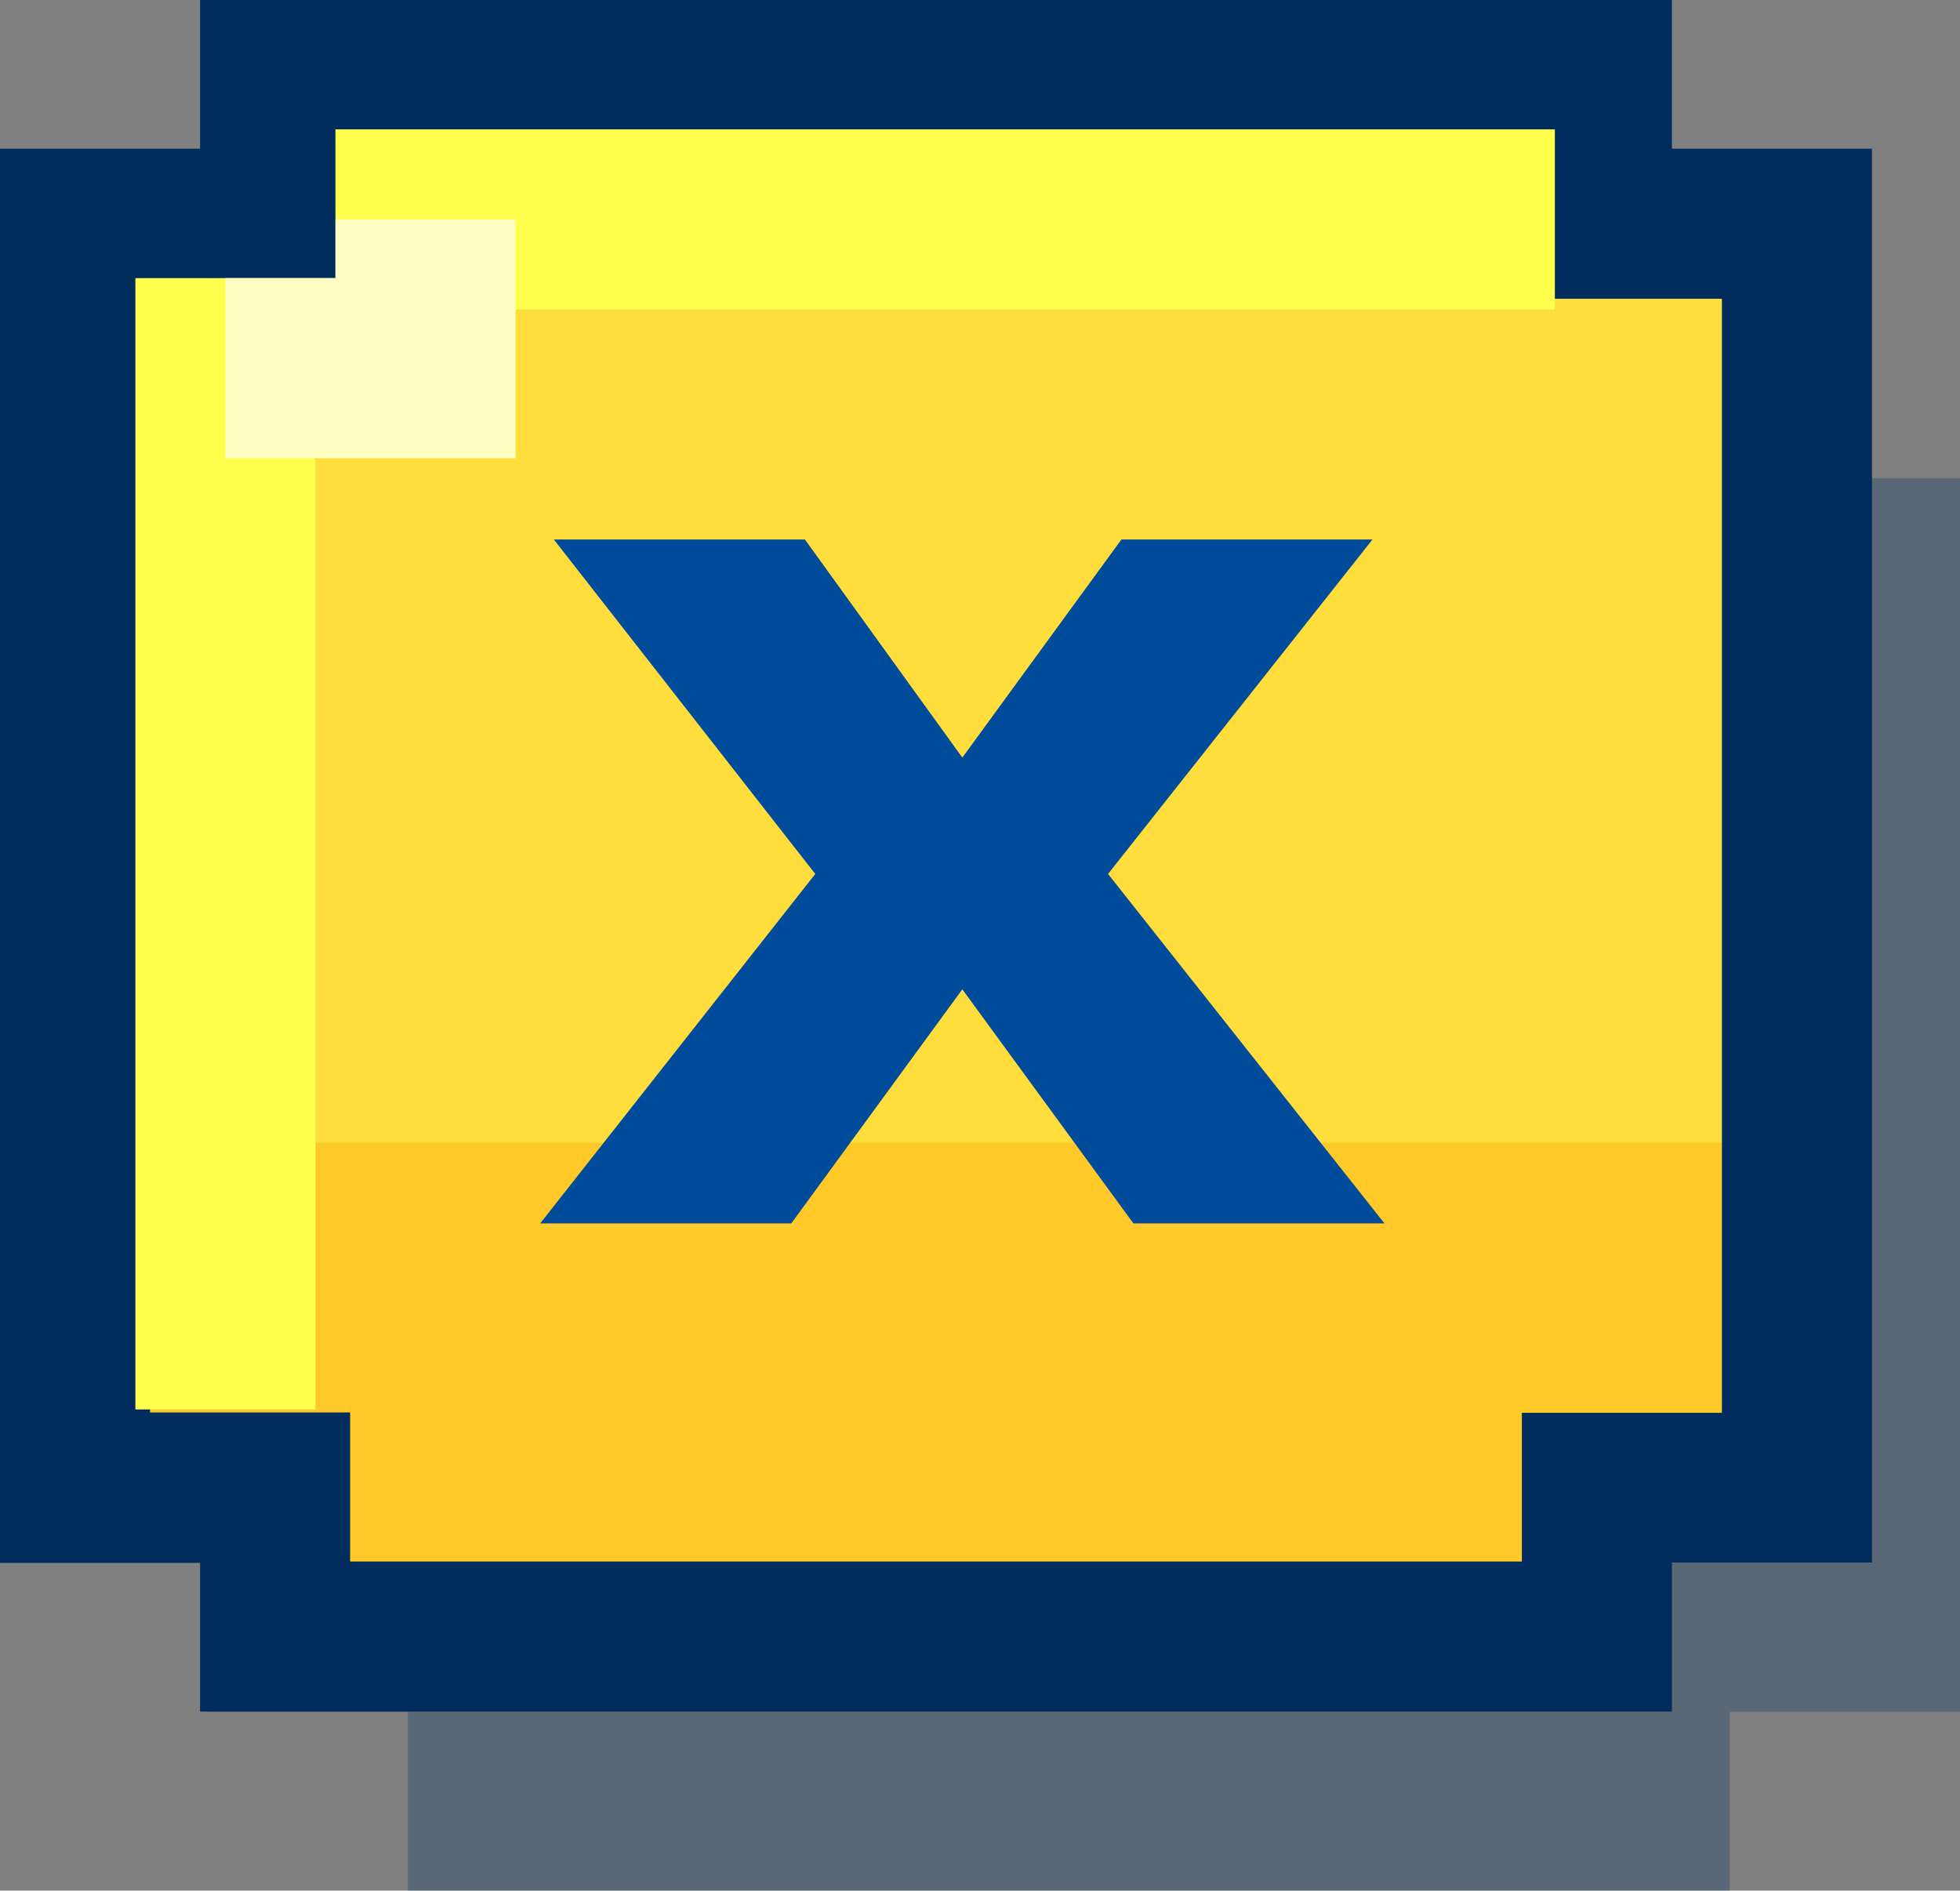
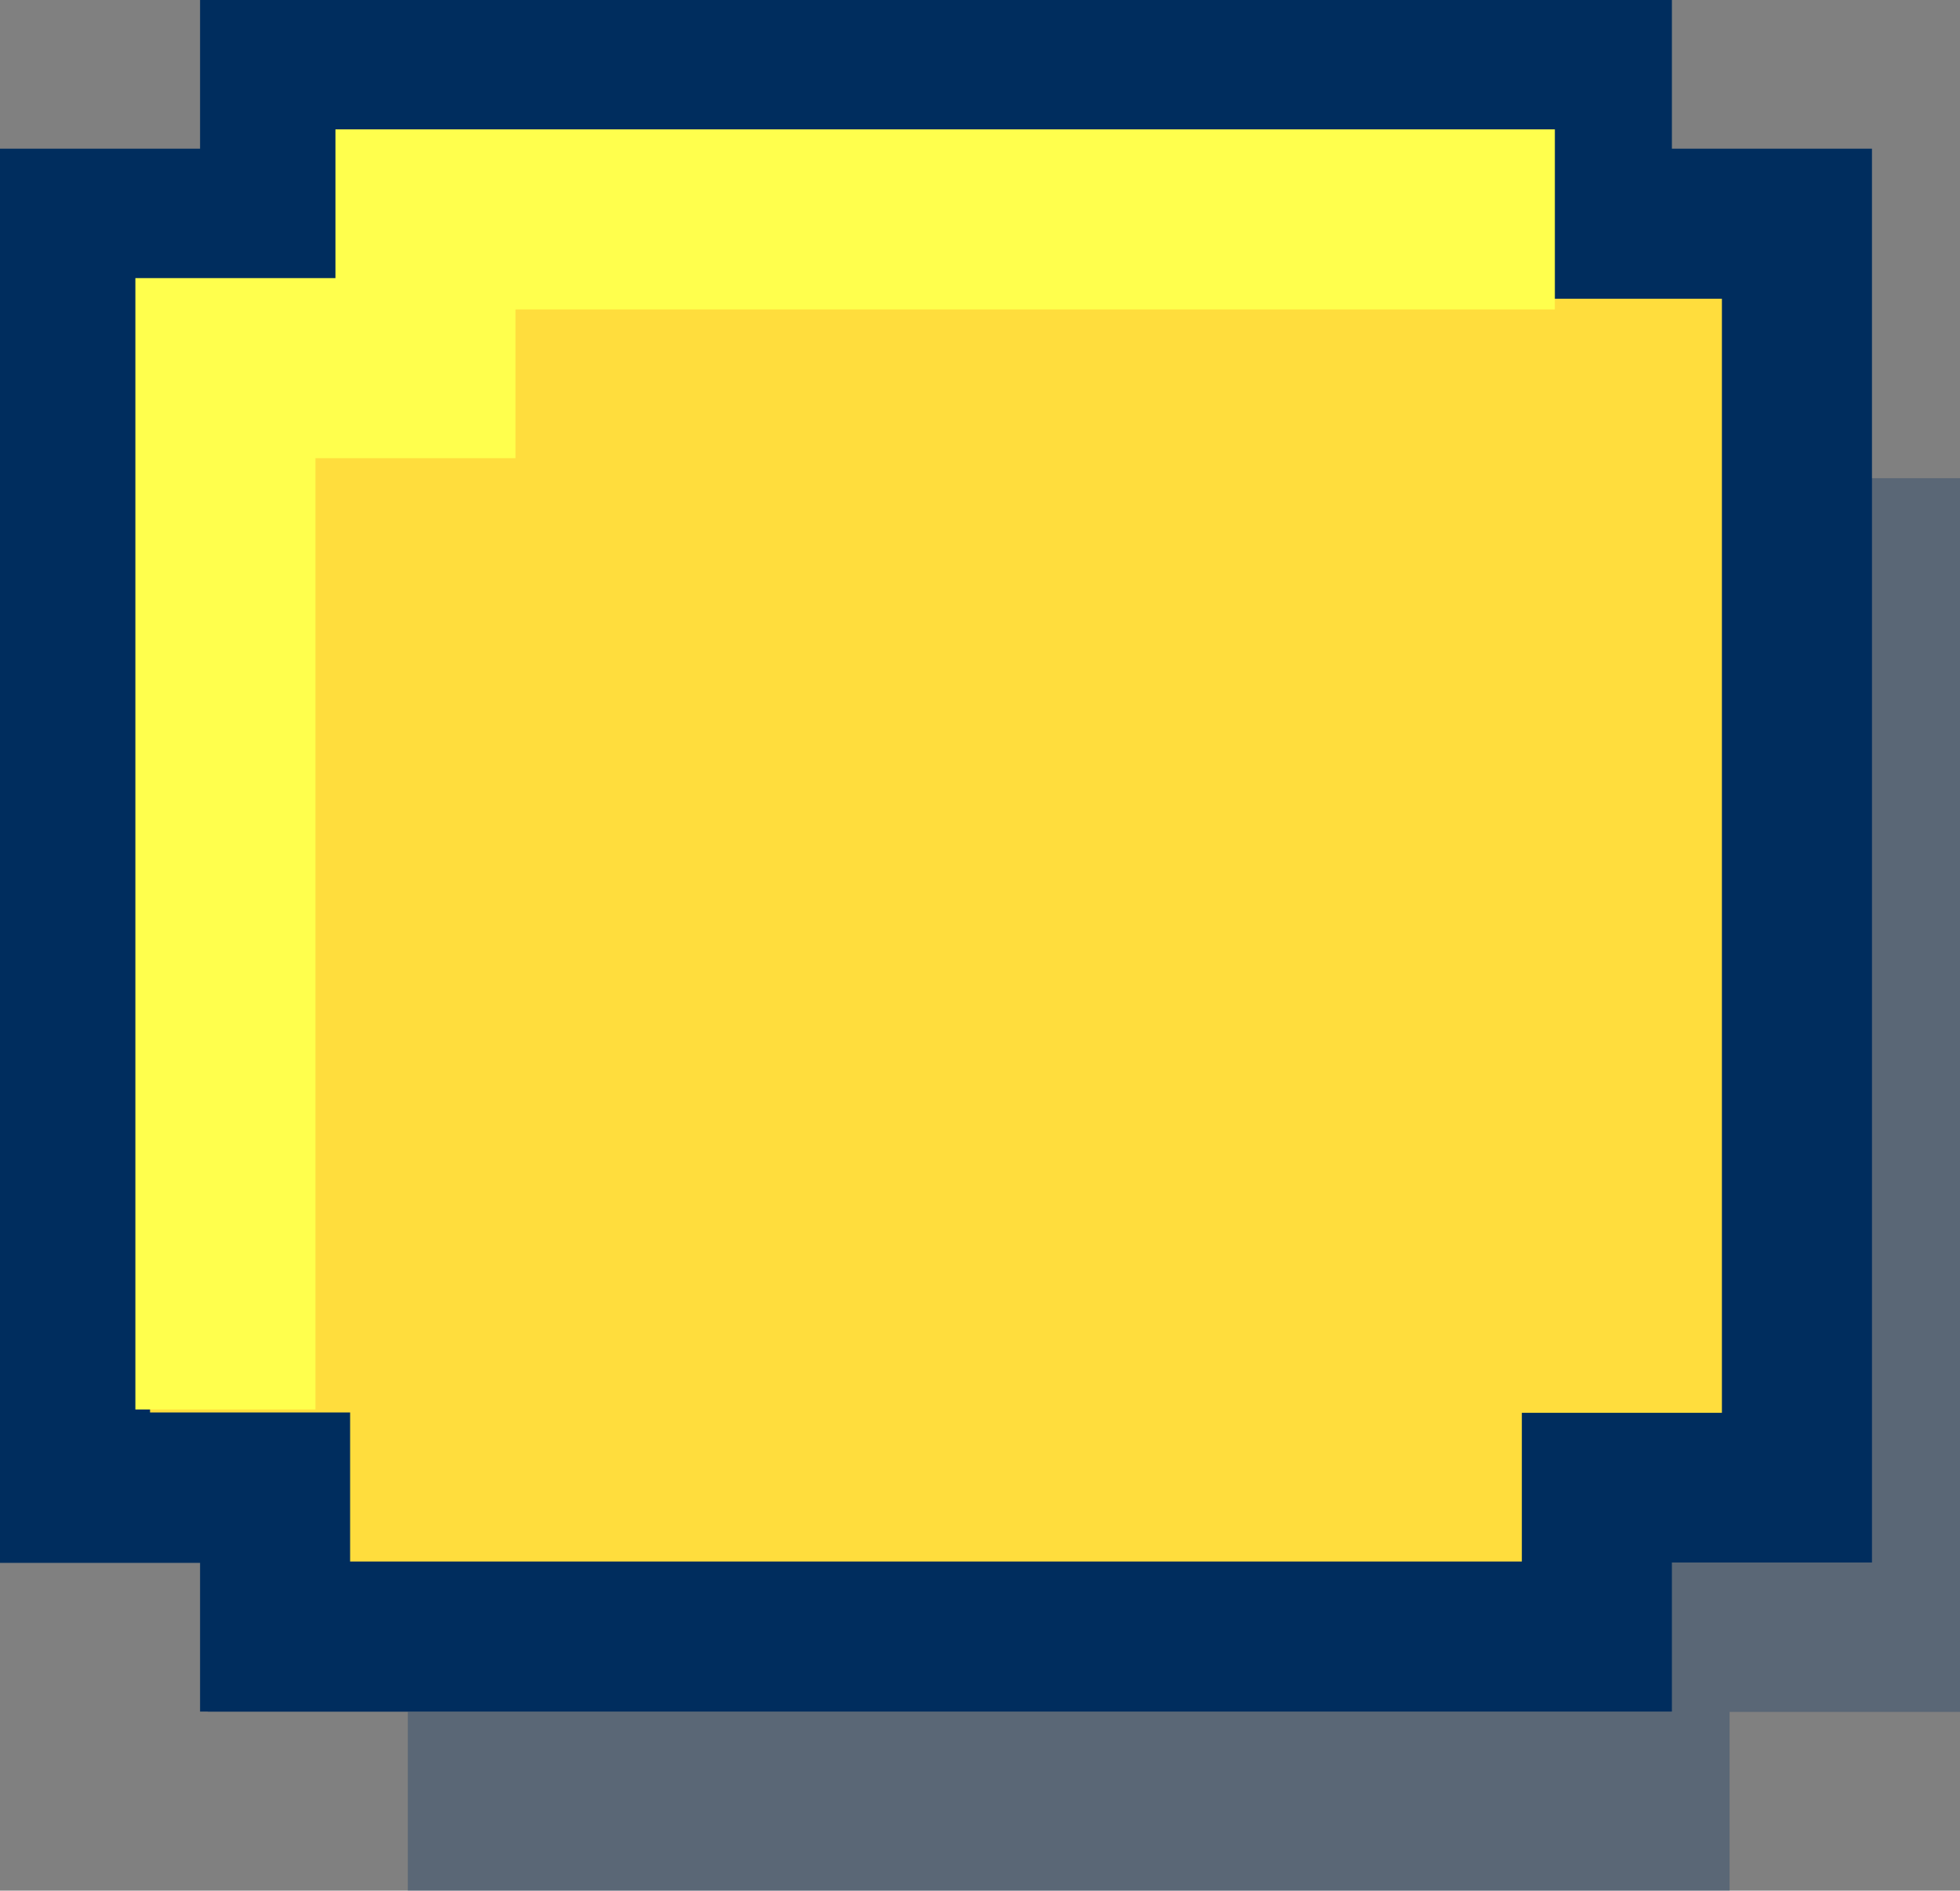
<svg xmlns="http://www.w3.org/2000/svg" id="_圖層_2" data-name="圖層 2" viewBox="0 0 58.78 56.7">
  <rect x="0" y="0" width="58.78" height="56.7" fill="#808080" stroke="none" />
  <defs>
    <style>.cls-4{stroke-width:0;fill:#002d5e}</style>
  </defs>
  <g id="UI_活動標題" data-name="UI+活動標題">
    <path class="cls-4" d="M51.87 56.7v-5.36h6.91v-37h-6.91V9.88H12.23v4.46h-6v37h6v5.36" opacity=".3" />
    <path fill="#ffdd3d" stroke-width="0" d="M53.9 6.71h-6.01V2.25H8.25v4.46h-6v37.91h6v4.46h39.64v-4.46h6.01V6.71z" />
-     <path fill="#ffca29" stroke-width="0" d="M2.25 34.27v10.35h6v4.46h39.64v-4.46h6.01V34.27H2.25z" />
    <path class="cls-4" d="M50.14 51.33H6v-4.46H0V4.46h6V0h44.14v4.46h6v42.4h-6v4.46zm-39.64-4.5h35.14v-4.46h6V8.96h-6V4.5H10.5v4.46h-6v33.4h6v4.46z" />
-     <path fill="#ffff4d" stroke-width="0" d="M9.46 42.27h-5.4V8.34h6V3.88h36.57v5.4H15.46v4.46h-6v28.53z" />
-     <path stroke-width="0" fill="#ffffc4" d="M15.46 13.74h-8.7v-5.4h3.3V6.58h5.4v7.16z" />
-     <path d="M24.45 26.21l-7.84-10.03h7.53l4.72 6.54 4.77-6.54h7.53l-7.93 10.03 8.29 10.48h-7.53l-5.13-7.02-5.13 7.02H16.2l8.25-10.48z" fill="#014c9a" stroke-width="0" />
+     <path fill="#ffff4d" stroke-width="0" d="M9.46 42.27h-5.4V8.34h6V3.88h36.57v5.4H15.46v4.46h-6z" />
  </g>
</svg>